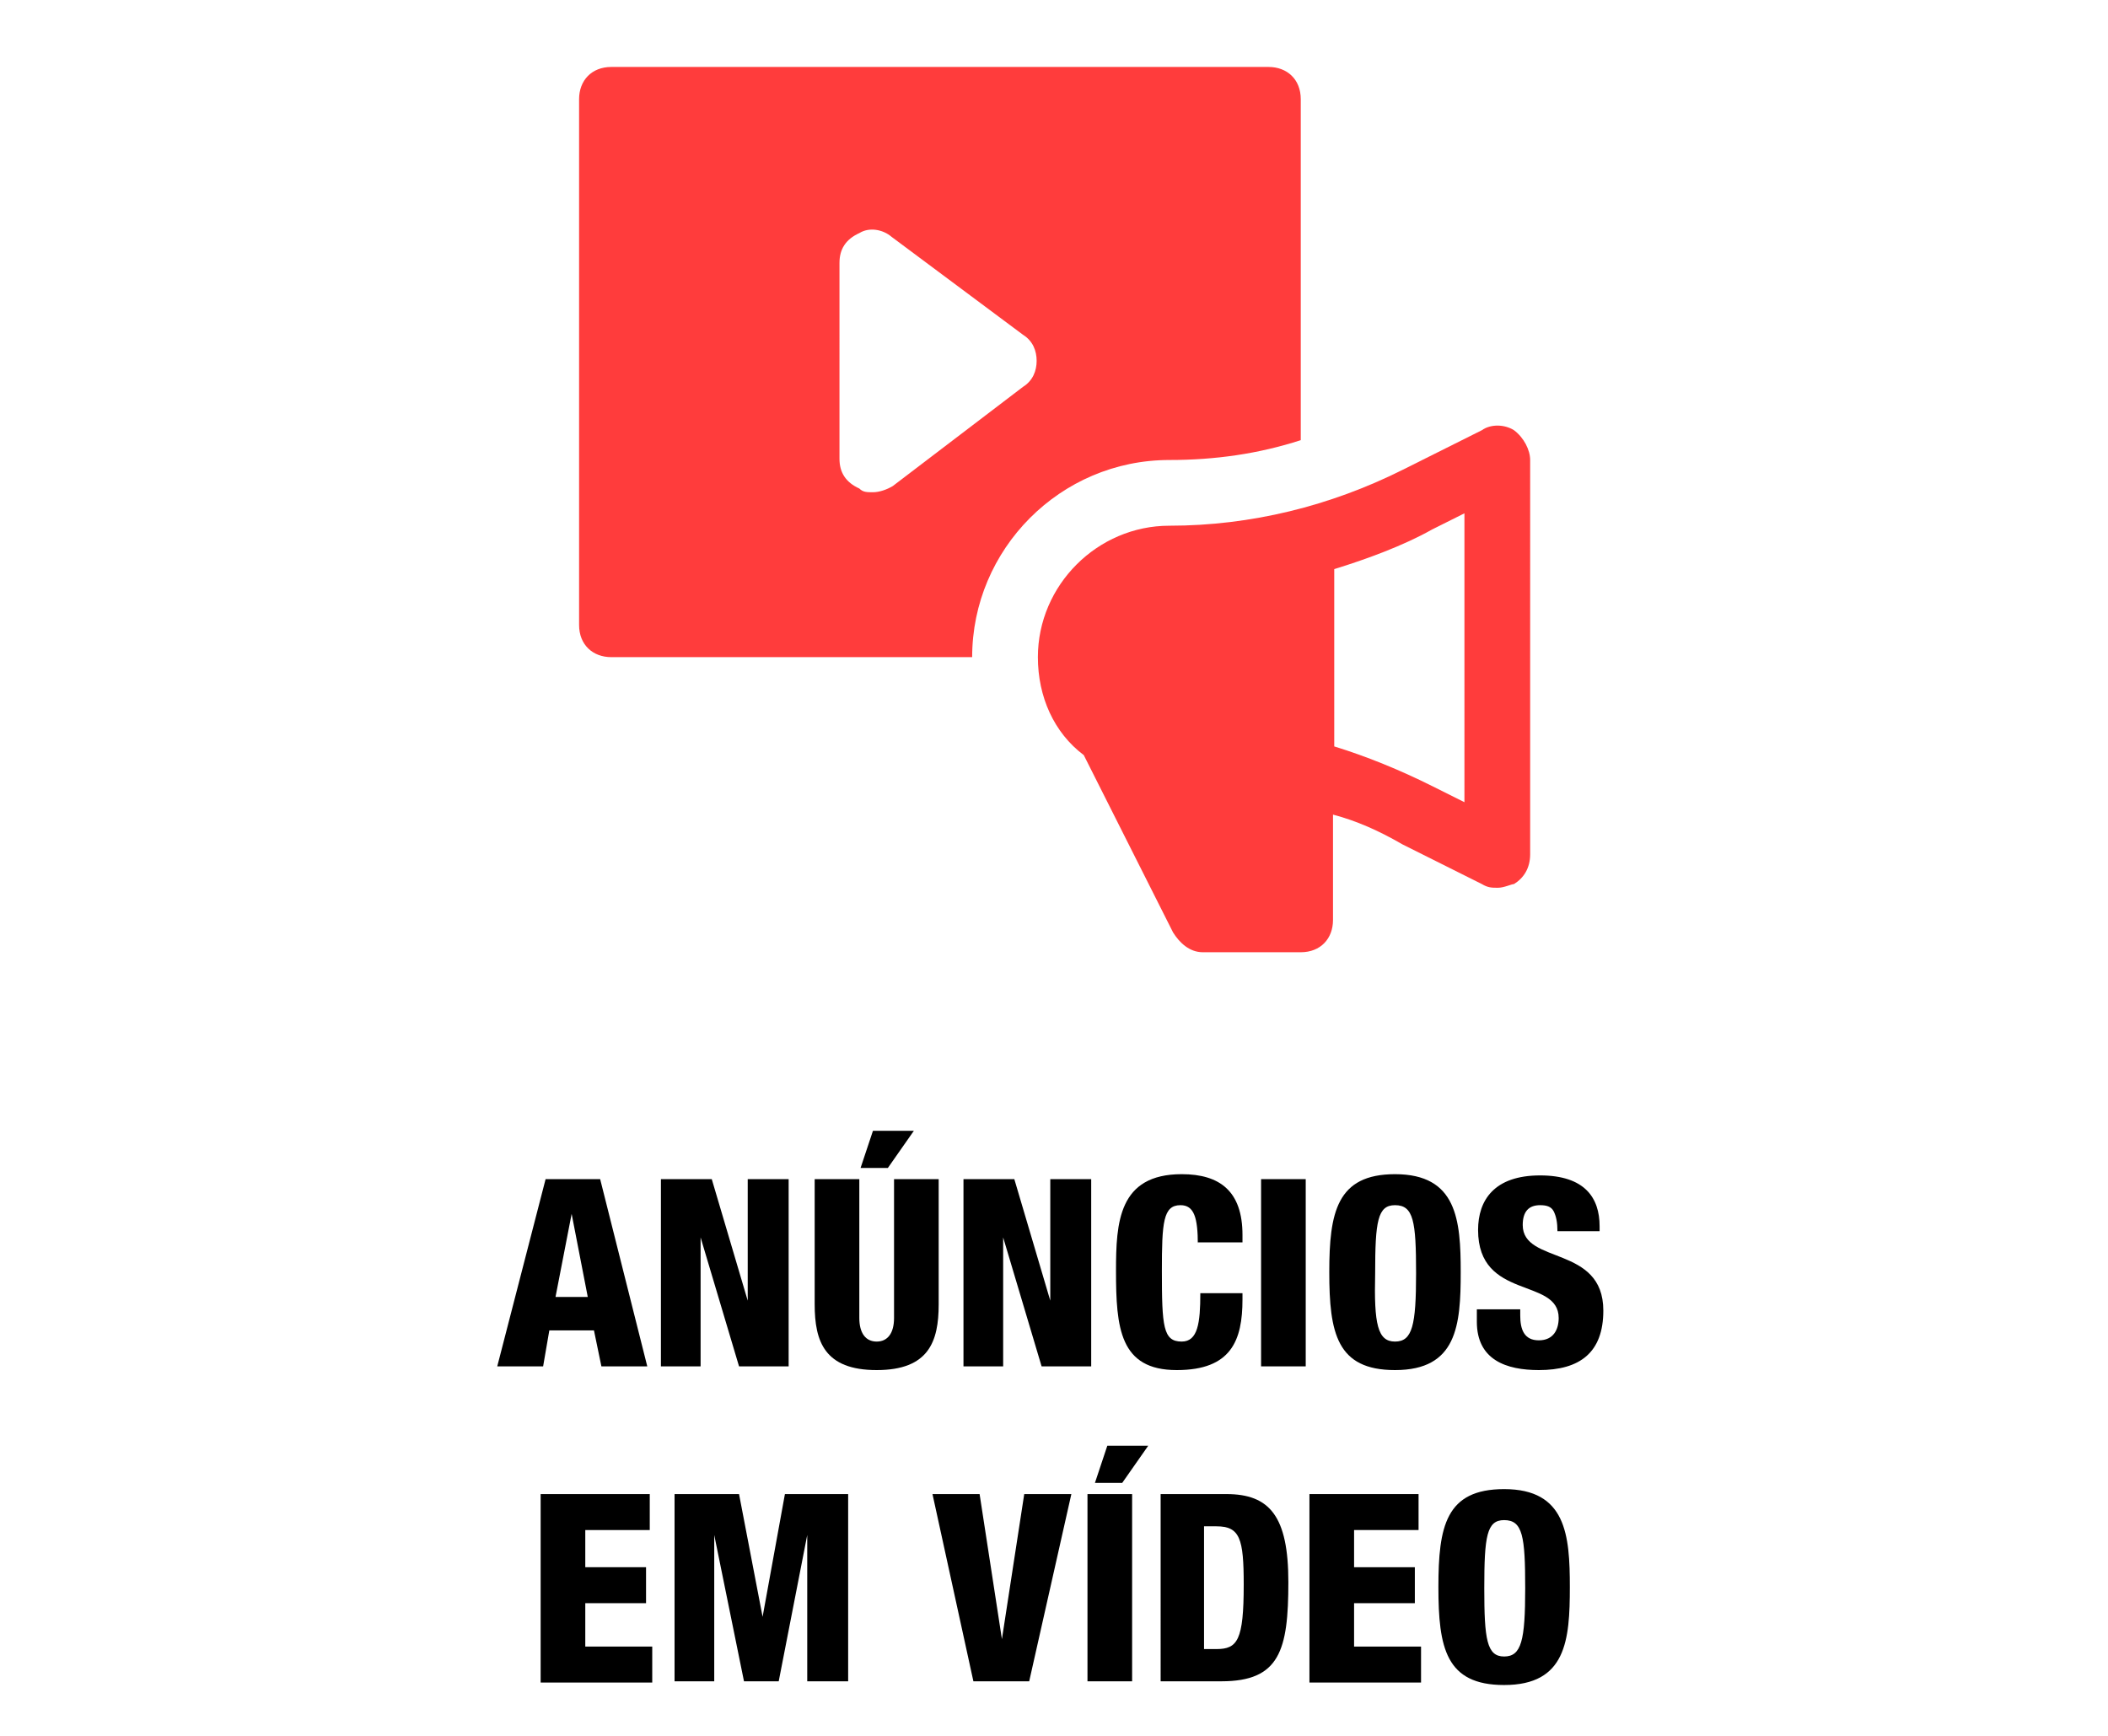
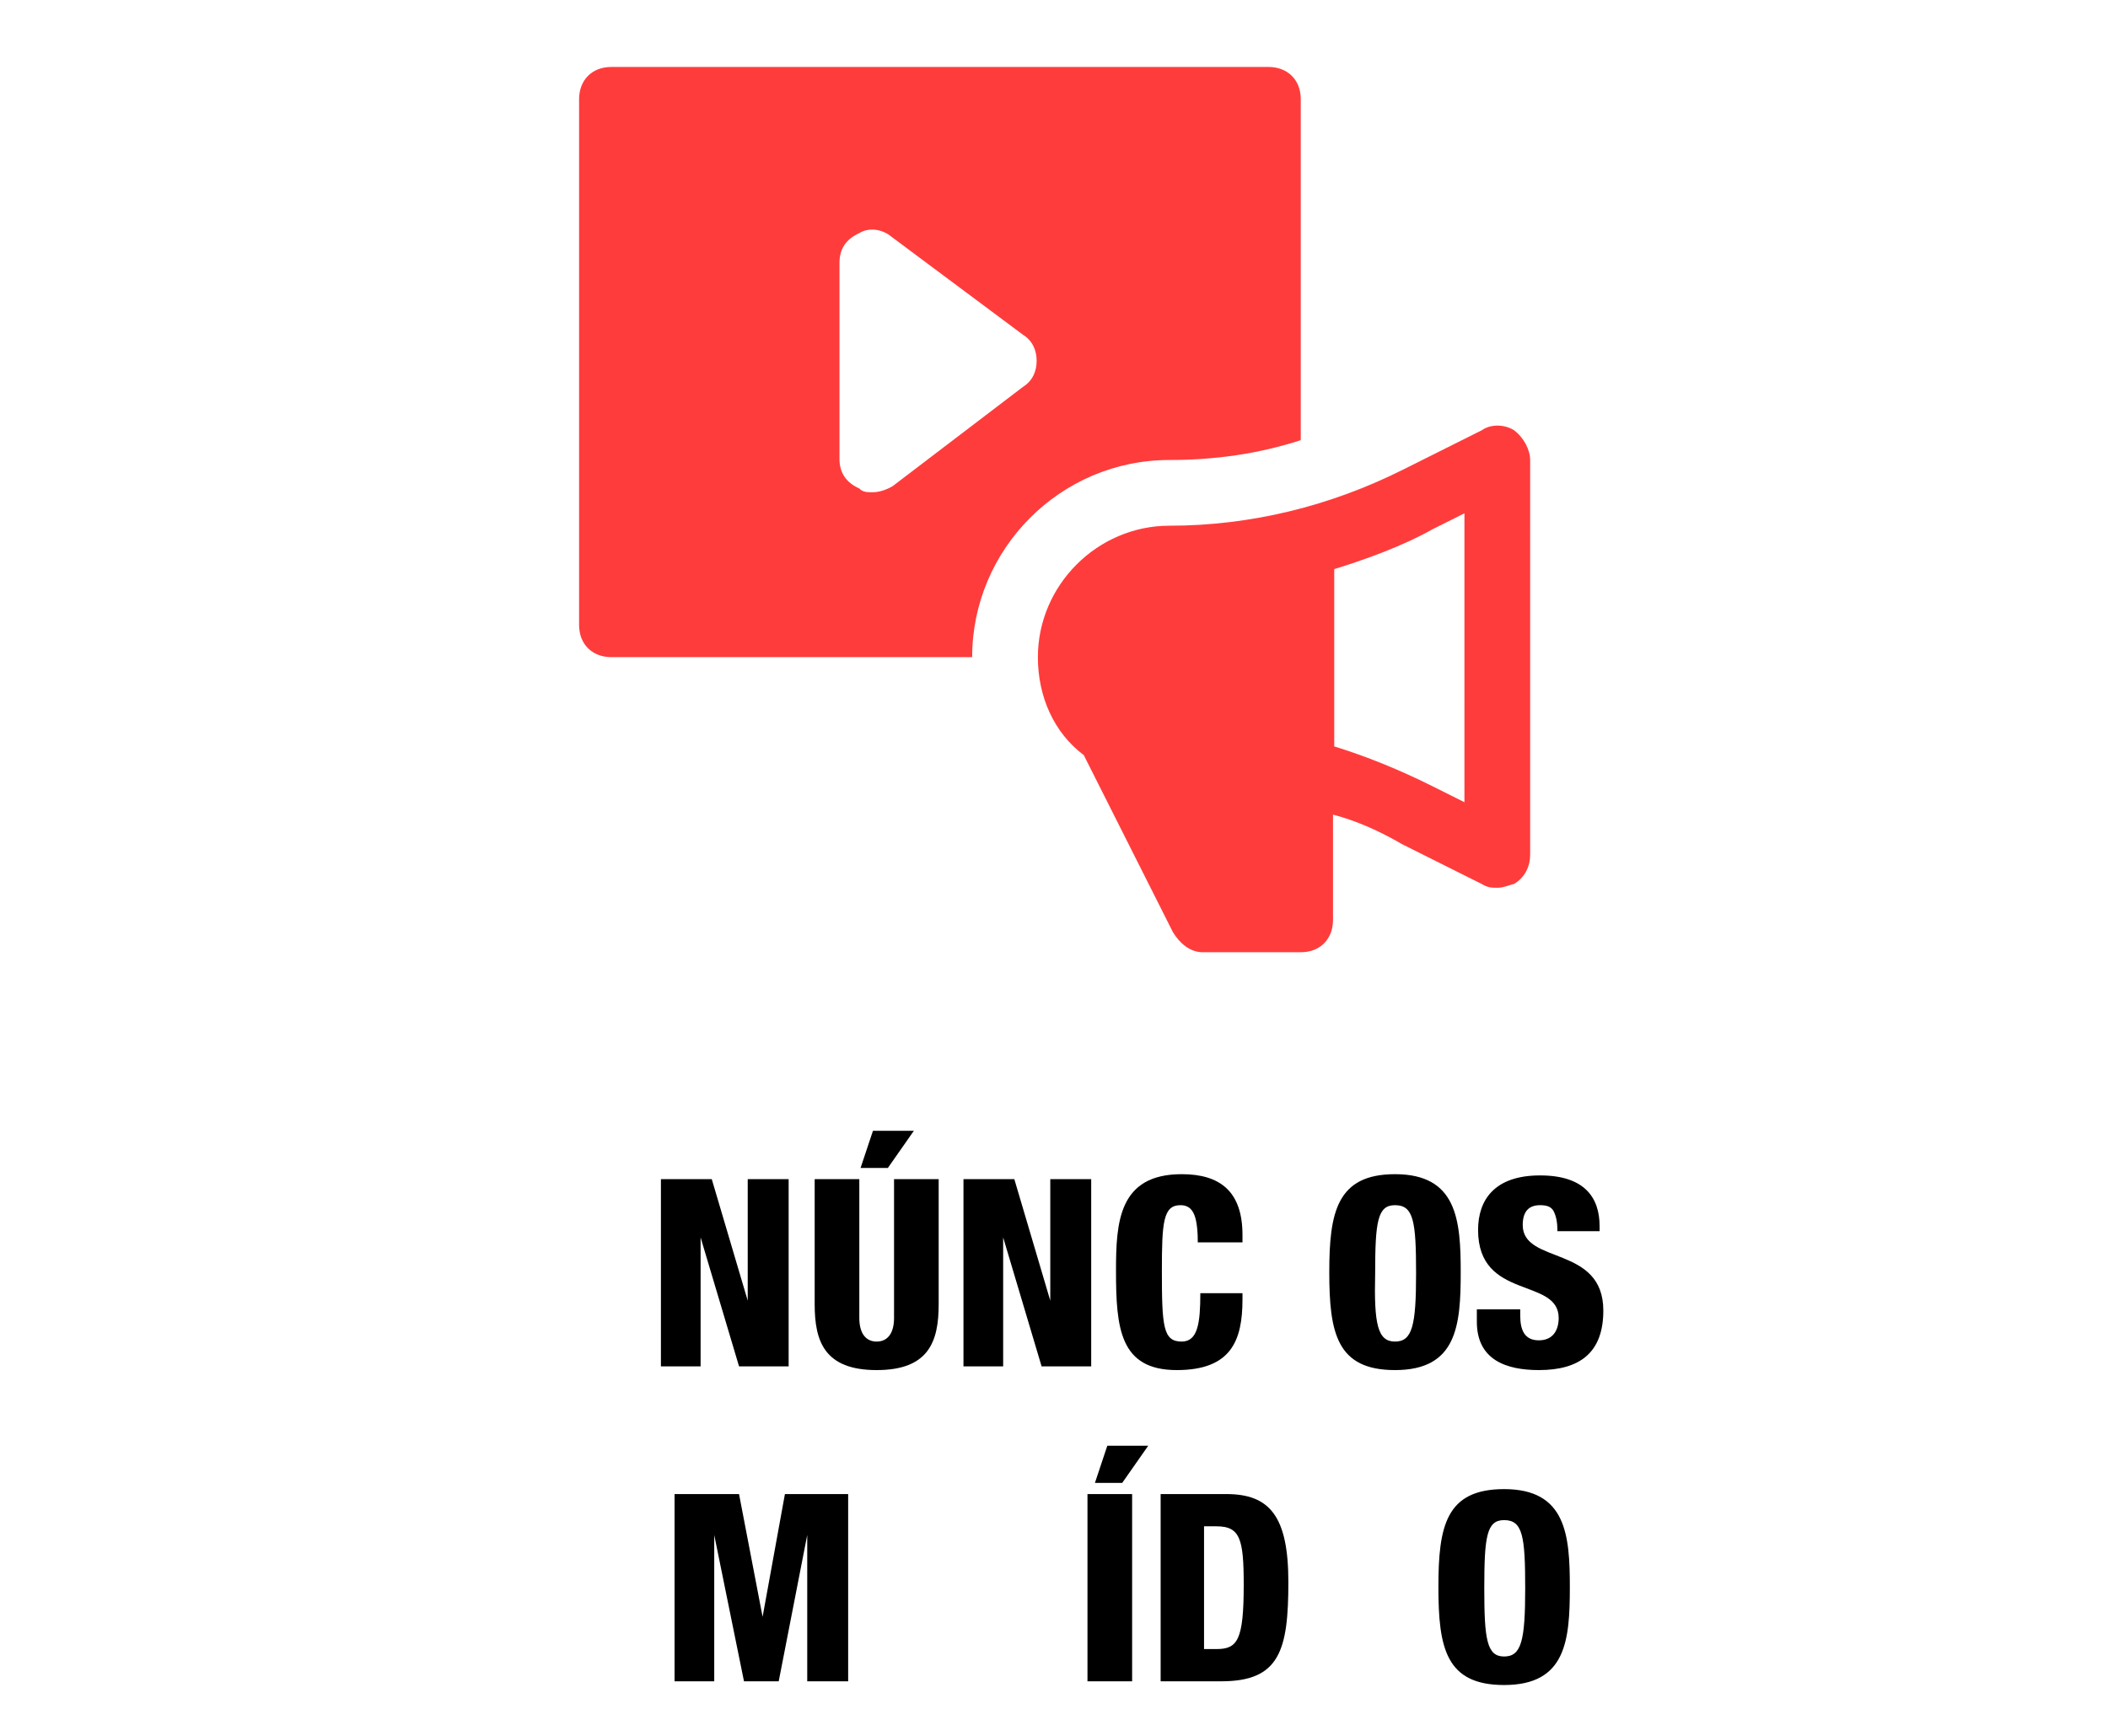
<svg xmlns="http://www.w3.org/2000/svg" id="Layer_1" x="0px" y="0px" viewBox="0 0 170 140" style="enable-background:new 0 0 170 140;" xml:space="preserve">
  <style type="text/css">	.st0{fill:#FF3C3C;}</style>
  <g>
-     <path d="M44,95.1h4.4l3.8,15.1h-3.7l-0.6-2.9h-3.6l-0.5,2.9h-3.7L44,95.1z M46.1,97.9L46.1,97.9l-1.3,6.7h2.6L46.1,97.9z" />
    <path d="M53.3,95.1h4.1l2.9,9.8h0v-9.8h3.3v15.1h-4l-3.1-10.4h0v10.4h-3.2V95.1z" />
    <path d="M75.7,105.2c0,3-0.8,5.3-5,5.3s-5-2.3-5-5.3V95.1h3.6v11.2c0,1.2,0.5,1.9,1.4,1.9s1.4-0.7,1.4-1.9V95.1h3.6V105.2z   M70.4,91.2h3.3l-2.1,3h-2.2L70.4,91.2z" />
    <path d="M77.7,95.1h4.1l2.9,9.8h0v-9.8H88v15.1h-4l-3.1-10.4h0v10.4h-3.2V95.1z" />
    <path d="M96.6,100.4c0-2.2-0.3-3.2-1.4-3.2c-1.4,0-1.5,1.4-1.5,5.3c0,4.5,0.1,5.7,1.6,5.7c1.3,0,1.5-1.5,1.5-3.9h3.4v0.5  c0,3.3-0.9,5.7-5.3,5.7c-4.6,0-4.9-3.4-4.9-8c0-3.9,0.2-7.8,5.3-7.8c3.1,0,4.9,1.4,4.9,4.9v0.6H96.6z" />
-     <path d="M101.7,95.1h3.6v15.1h-3.6V95.1z" />
    <path d="M112.5,110.5c-4.7,0-5.3-3-5.3-7.9c0-4.8,0.6-7.9,5.3-7.9c5,0,5.3,3.7,5.3,7.9C117.8,106.9,117.5,110.5,112.5,110.5z   M112.5,108.2c1.4,0,1.7-1.3,1.7-5.5c0-4.2-0.2-5.5-1.7-5.5c-1.4,0-1.6,1.3-1.6,5.5C110.8,106.8,111.1,108.2,112.5,108.2z" />
    <path d="M122.6,105.6v0.5c0,1.1,0.3,2,1.5,2c1.2,0,1.6-0.9,1.6-1.8c0-3.3-6.5-1.4-6.5-7.1c0-2.4,1.3-4.4,5-4.4  c3.6,0,4.8,1.8,4.8,4.1v0.4h-3.4c0-0.7-0.1-1.2-0.3-1.6c-0.2-0.4-0.6-0.5-1.1-0.5c-0.9,0-1.4,0.5-1.4,1.6c0,3.2,6.5,1.6,6.5,6.9  c0,3.4-1.9,4.8-5.2,4.8c-2.6,0-5-0.8-5-3.9v-1H122.6z" />
-     <path d="M43.7,120.5h8.7v2.9h-5.2v3h4.9v2.9h-4.9v3.5h5.4v2.9h-9V120.5z" />
    <path d="M54.4,120.5h5.2l1.9,9.9h0l1.8-9.9h5.1v15.1h-3.3v-11.8h0l-2.3,11.8h-2.8l-2.4-11.8h0v11.8h-3.2V120.5z" />
-     <path d="M75.2,120.5h3.8l1.8,11.7h0l1.8-11.7h3.8l-3.4,15.1h-4.5L75.2,120.5z" />
    <path d="M87.7,120.5h3.6v15.1h-3.6V120.5z M89.3,116.6h3.3l-2.1,3h-2.2L89.3,116.6z" />
    <path d="M93.6,120.5h5.3c3.5,0,5,1.8,5,7.1c0,5.5-0.7,8-5.4,8h-4.9V120.5z M97.1,133h1c1.7,0,2.2-0.7,2.2-5.2  c0-3.7-0.3-4.7-2.2-4.7h-1V133z" />
-     <path d="M105.7,120.5h8.7v2.9h-5.2v3h4.9v2.9h-4.9v3.5h5.4v2.9h-9V120.5z" />
    <path d="M121.3,135.9c-4.7,0-5.3-3-5.3-7.9s0.6-7.9,5.3-7.9c5,0,5.3,3.7,5.3,7.9C126.6,132.3,126.3,135.9,121.3,135.9z   M121.3,133.6c1.4,0,1.7-1.3,1.7-5.5c0-4.2-0.2-5.5-1.7-5.5c-1.4,0-1.6,1.3-1.6,5.5C119.7,132.2,119.9,133.6,121.3,133.6z" />
  </g>
  <g>
    <path class="st0" d="M122.1,34.7c-0.8-0.5-1.9-0.5-2.6,0l-6.4,3.2c-5.8,2.9-12.2,4.5-18.8,4.5c-5.8,0-10.6,4.8-10.6,10.6  c0,3.2,1.3,6.1,3.7,7.9l7.2,14.3c0.5,0.8,1.3,1.6,2.4,1.6h7.9c1.6,0,2.6-1.1,2.6-2.6v-8.5c1.9,0.5,3.7,1.3,5.6,2.4l6.4,3.2  c0.5,0.3,0.8,0.3,1.3,0.3s1.1-0.3,1.3-0.3c0.8-0.5,1.3-1.3,1.3-2.4V37.1C123.4,36.3,122.9,35.3,122.1,34.7z M118.1,64.7l-2.6-1.3  c-2.6-1.3-5.3-2.4-7.9-3.2V45.9c2.6-0.8,5.6-1.9,7.9-3.2l2.6-1.3V64.7z" />
    <path class="st0" d="M94.3,37.1c3.7,0,7.2-0.5,10.6-1.6V8c0-1.6-1.1-2.6-2.6-2.6h-53c-1.6,0-2.6,1.1-2.6,2.6v42.4  c0,1.6,1.1,2.6,2.6,2.6h29.1C78.4,44.3,85.5,37.1,94.3,37.1z M72,39.2c-0.5,0.3-1.1,0.5-1.6,0.5s-0.8,0-1.1-0.3  c-1.1-0.5-1.6-1.3-1.6-2.4V21.2c0-1.1,0.5-1.9,1.6-2.4c0.8-0.5,1.9-0.3,2.6,0.3l10.6,7.9c0.8,0.5,1.1,1.3,1.1,2.1s-0.3,1.6-1.1,2.1  L72,39.2z" />
  </g>
</svg>